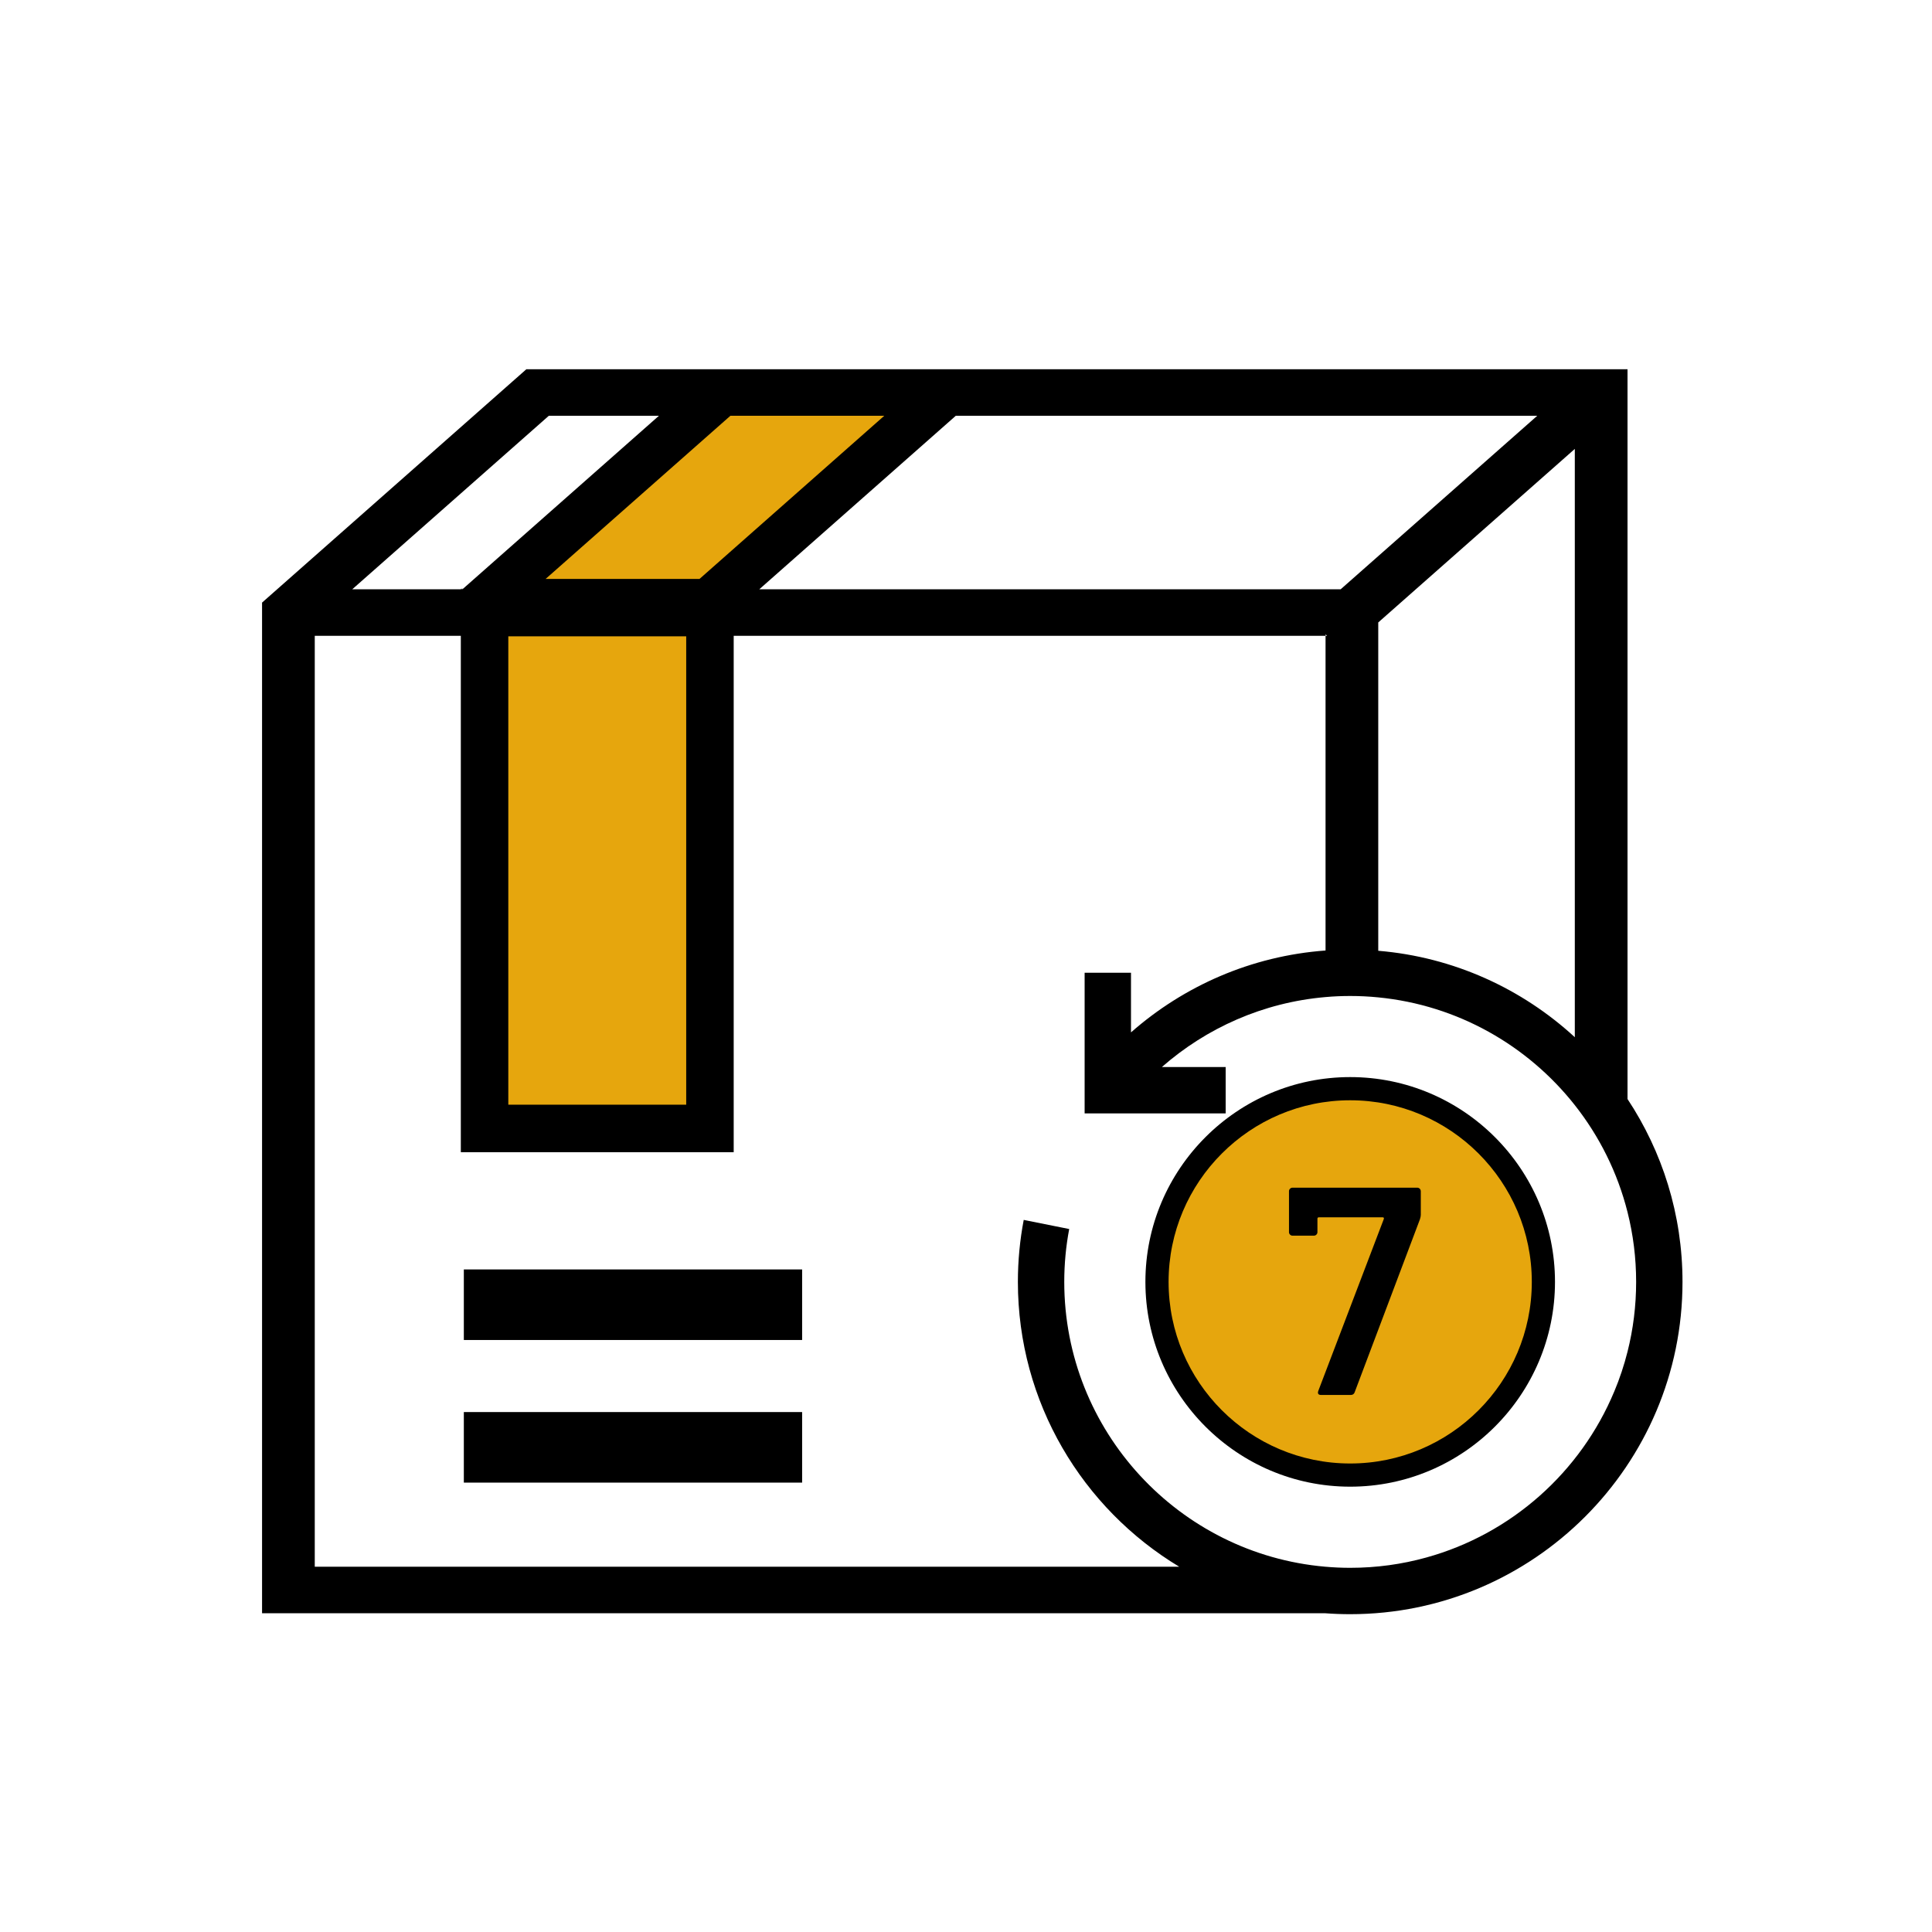
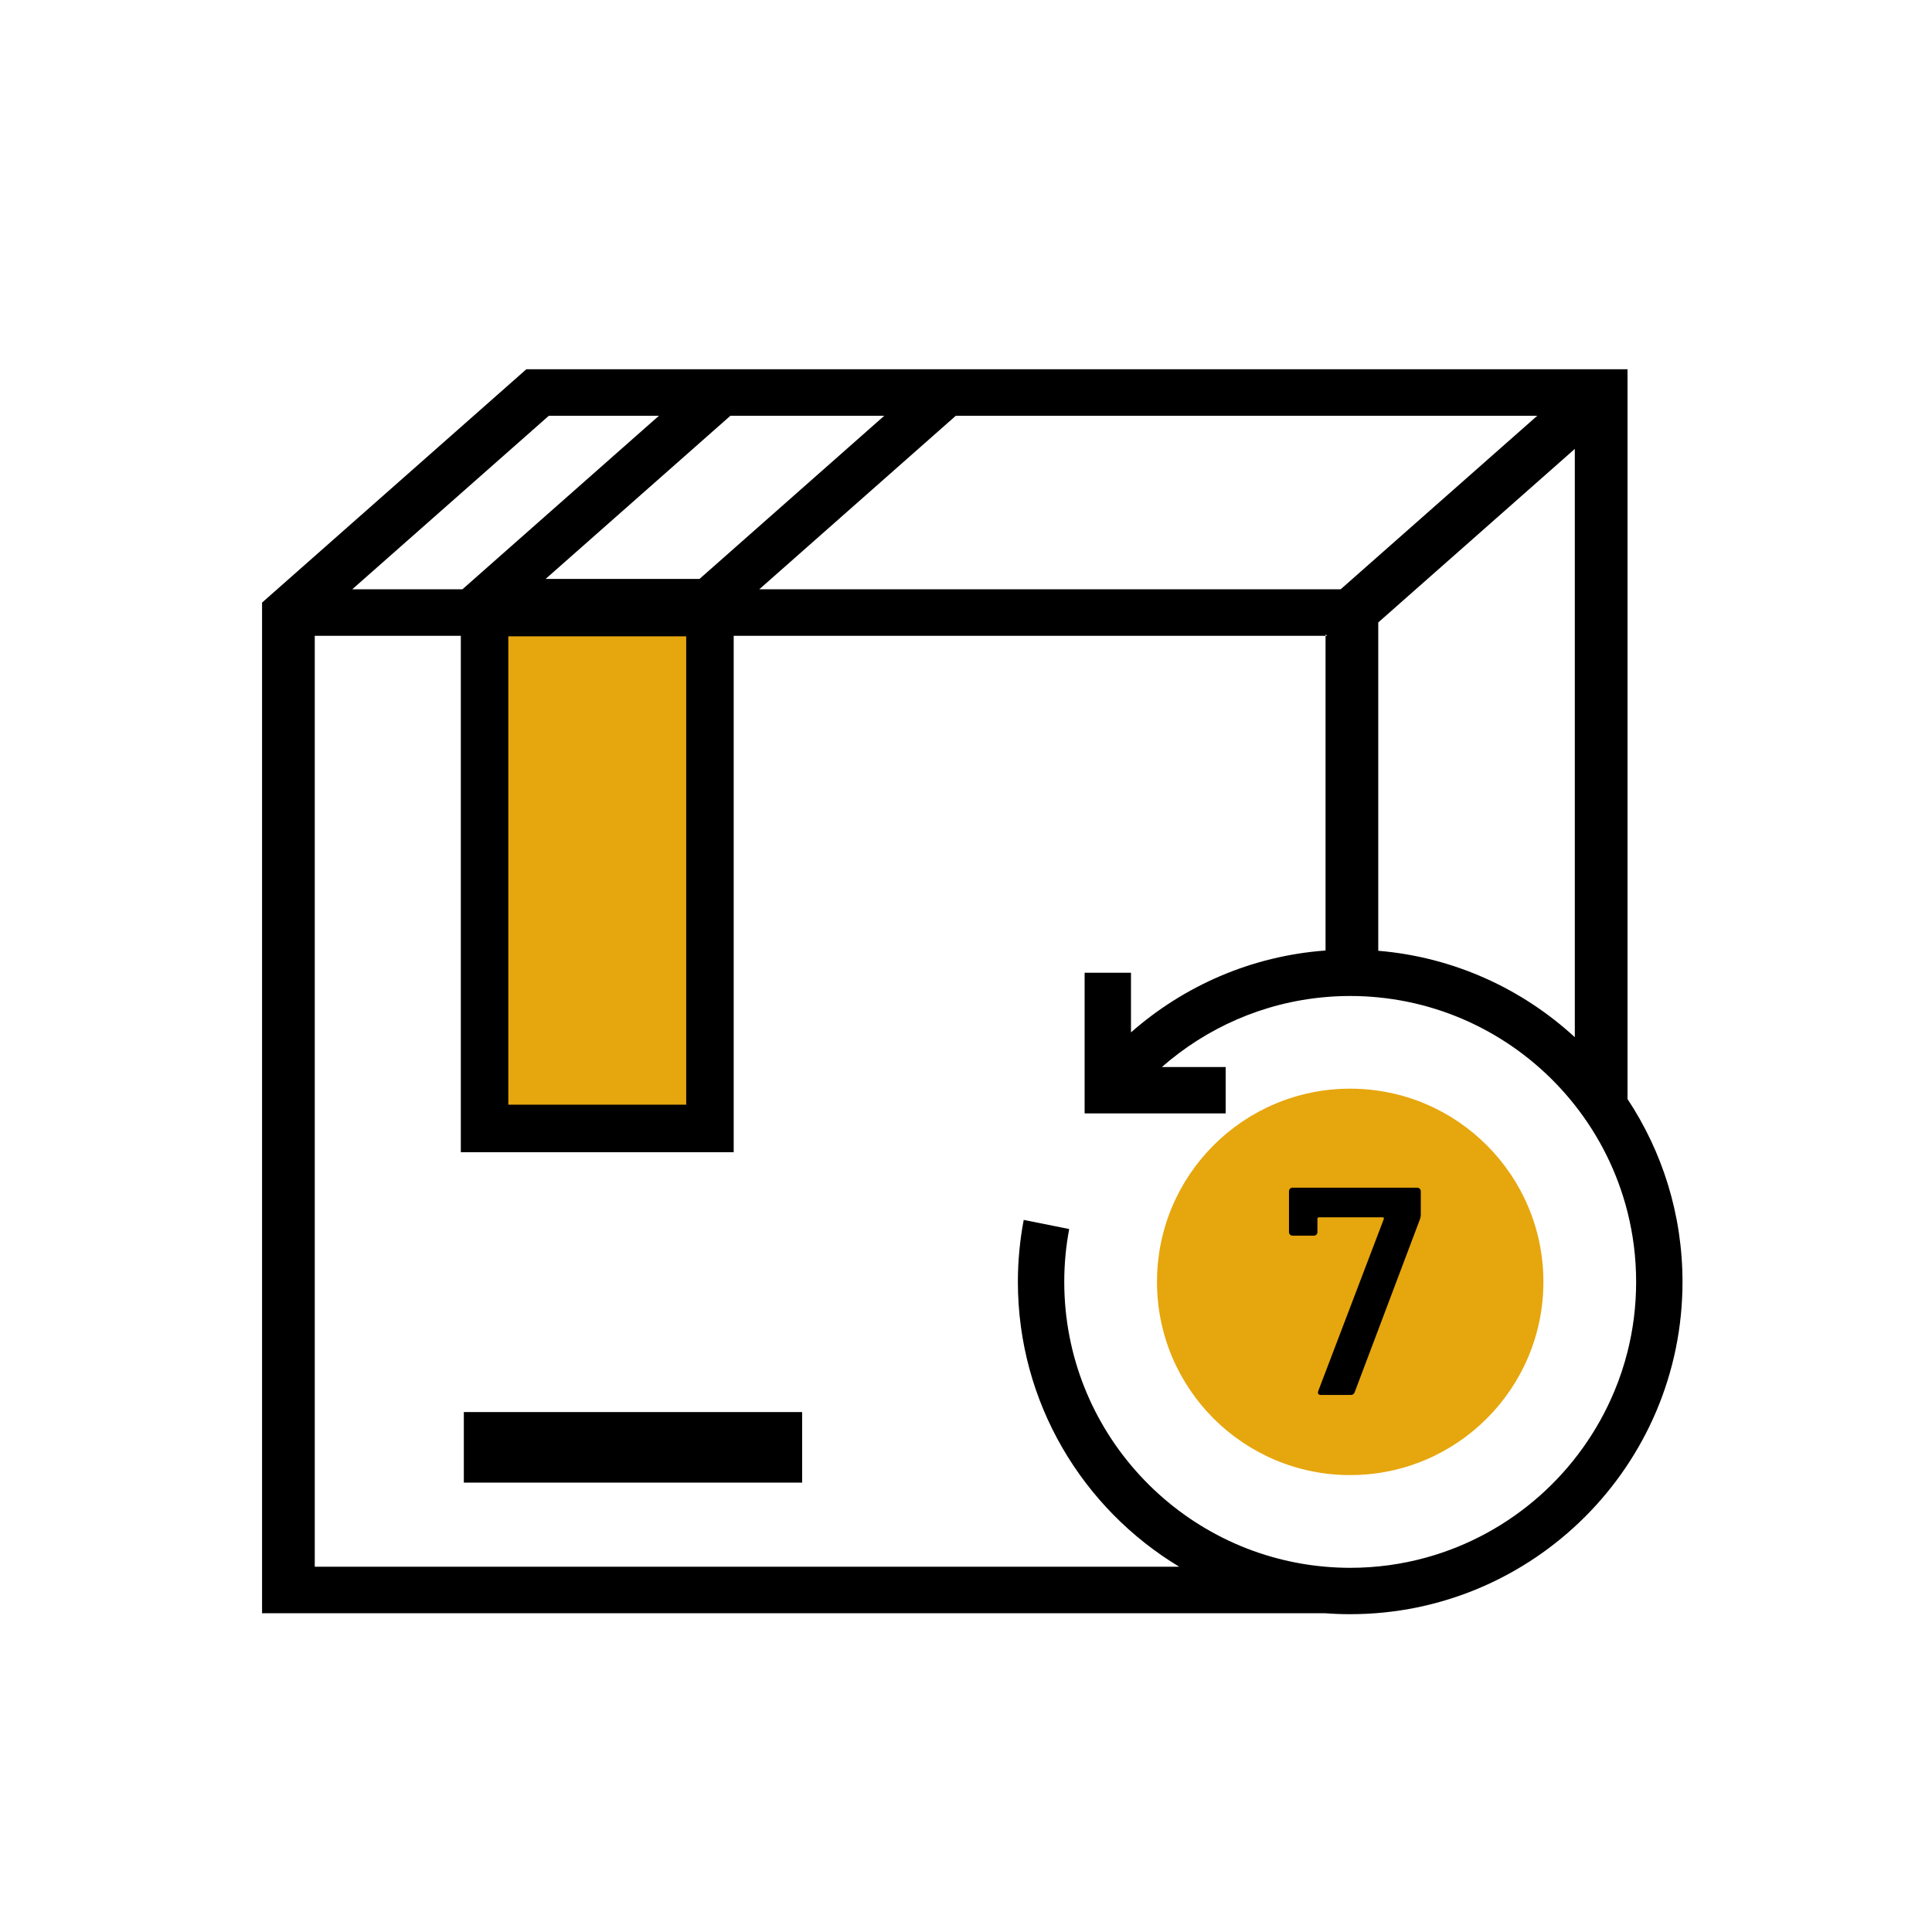
<svg xmlns="http://www.w3.org/2000/svg" id="Layer_1" data-name="Layer 1" viewBox="0 0 500 500">
  <defs>
    <style>
      .cls-1, .cls-2 {
        stroke-width: 0px;
      }

      .cls-2 {
        fill: #e6a60d;
      }
    </style>
  </defs>
  <rect class="cls-1" x="120.04" y="365.44" width="87.55" height="18.26" />
-   <rect class="cls-1" x="120.04" y="328.53" width="87.55" height="18.26" />
  <g>
    <rect class="cls-2" x="125.41" y="158.53" width="58.33" height="133.51" />
-     <path class="cls-1" d="m119.26,152.38v.13h.41l.15-.13h-.56Z" />
  </g>
-   <polygon class="cls-2" points="183.74 155.6 125.41 155.6 189.91 98.65 248.24 98.65 183.74 155.6" />
  <g>
    <circle class="cls-2" cx="349.43" cy="331.75" r="50" />
-     <path class="cls-1" d="m349.43,384.75c-29.22,0-53-23.78-53-53s23.78-53,53-53,53,23.78,53,53-23.78,53-53,53Zm0-100c-25.92,0-47,21.08-47,47s21.08,47,47,47,47-21.08,47-47-21.08-47-47-47Z" />
  </g>
  <path class="cls-1" d="m341.18,359.95l16.94-44.45c.1-.31,0-.46-.31-.46h-16.48c-.26,0-.38.13-.38.38v3.45c0,.26-.09.47-.27.65-.18.18-.4.27-.65.27h-5.52c-.26,0-.47-.09-.65-.27-.18-.18-.27-.4-.27-.65v-10.58c0-.26.09-.47.27-.65.18-.18.4-.27.65-.27h32.27c.25,0,.47.09.65.27.18.18.27.4.27.65v6.13c0,.31-.08.69-.23,1.15l-16.86,44.68c-.15.51-.51.77-1.07.77h-7.59c-.77,0-1.02-.36-.77-1.07Z" />
  <path class="cls-1" d="m421.2,284.43V95.56H136.22l-68.4,60.39v261.56h275.16c2.13.16,4.28.24,6.45.24,47.42,0,86-38.58,86-86,0-17.47-5.24-33.74-14.23-47.32Zm-23.36-176.83l-41.51,36.64-9.37,8.27h-150.46l50.86-44.91h150.48Zm9.72,8.58v152.25c-13.64-12.55-31.34-20.74-50.87-22.37v-84.97l50.87-44.91Zm-178.71-8.58l-47.82,42.23h-39.83l47.83-42.23h39.82Zm-51.26,57.08v121.21h-46.04v-121.21h46.04Zm-35.55-57.08h28.49l-50.71,44.78-.15.13h-28.51l50.88-44.91Zm275.73,252.51c-8.68,20.85-26.63,36.9-48.67,42.98-6.26,1.74-12.86,2.66-19.67,2.66-2.19,0-4.36-.1-6.5-.29-37.77-3.3-67.5-35.1-67.5-73.71,0-4.67.44-9.25,1.28-13.68l-11.77-2.36c-.99,5.2-1.51,10.56-1.51,16.04,0,31.24,16.75,58.65,41.74,73.71H81.46v-240.91h37.8v133.64h70.62v-133.64h153.17v-.37l.42.37h-.42v81.44c-19.22,1.41-36.69,9.18-50.35,21.19v-15.43h-12v36.4h12s24.5,0,24.5,0v-12h-16.51c11.53-10.11,26.2-16.72,42.36-18.11,2.1-.19,4.23-.28,6.38-.28,2.45,0,4.87.12,7.26.36,20.58,2.01,38.71,12.48,50.87,27.89,6.35,8.05,11.06,17.44,13.64,27.68,1.46,5.79,2.23,11.84,2.23,18.07s-.77,12.28-2.23,18.06c-.89,3.54-2.04,6.98-3.43,10.3Z" />
</svg>